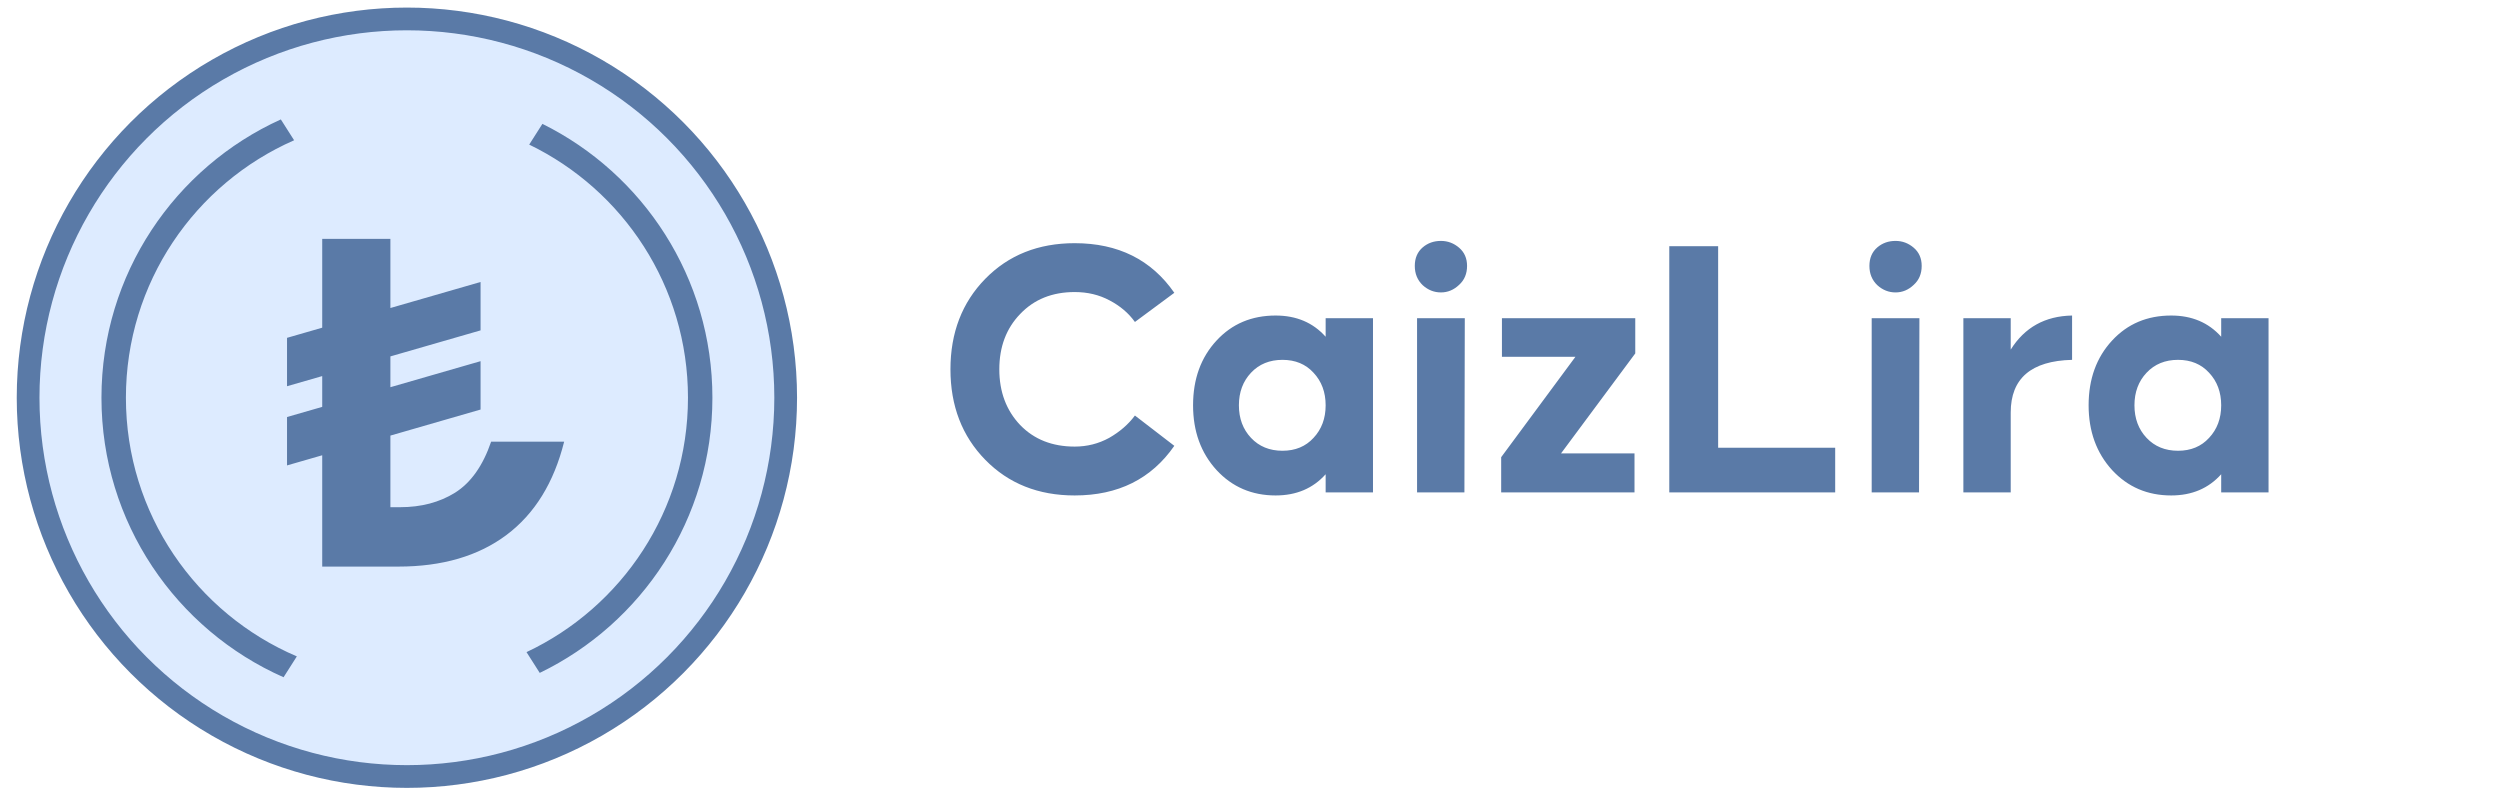
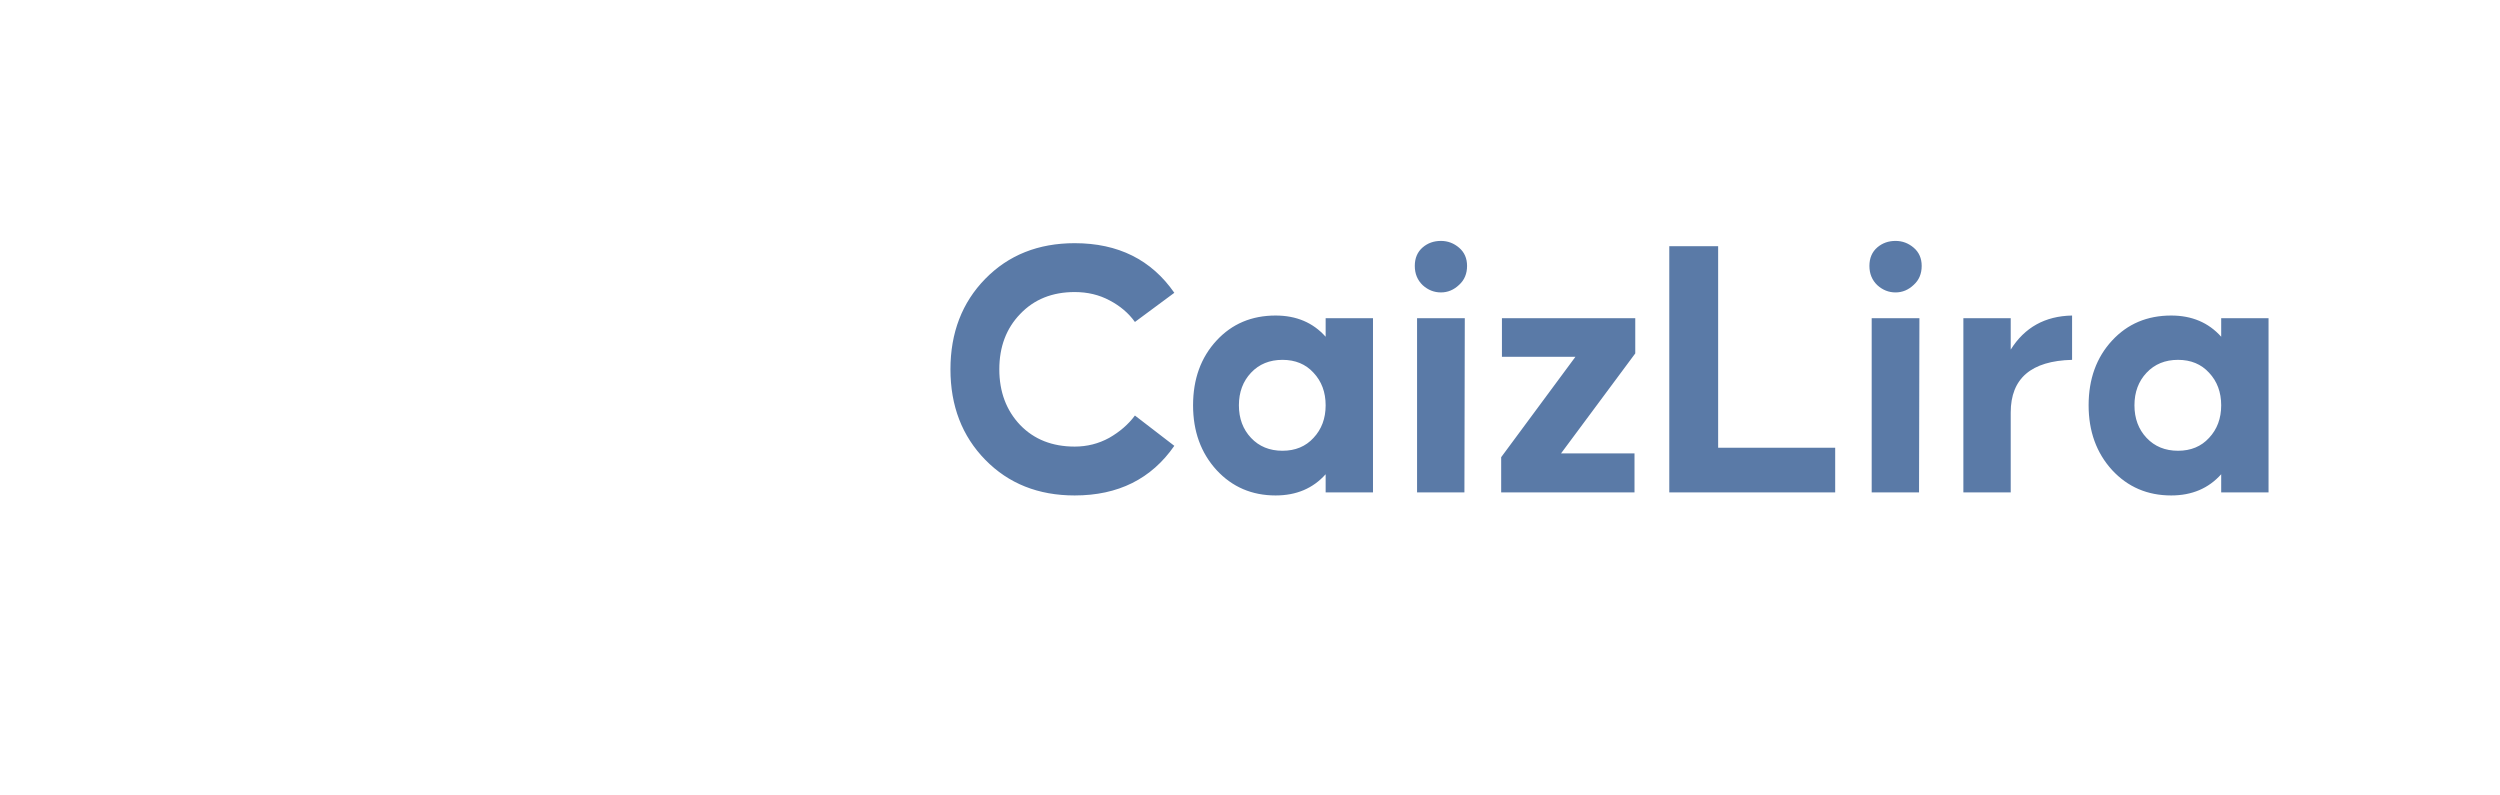
<svg xmlns="http://www.w3.org/2000/svg" width="132" height="42" viewBox="0 0 132 42" fill="none">
-   <circle cx="21.484" cy="21" r="20" fill="#DDEBFF" stroke="#5A7AA7" stroke-width="1.2" />
-   <path fill-rule="evenodd" clip-rule="evenodd" d="M6.648 21C6.648 14.924 10.3 9.7 15.529 7.406L14.828 6.305C9.242 8.84 5.357 14.466 5.357 21C5.357 27.589 9.309 33.256 14.972 35.759L15.673 34.657C10.367 32.395 6.648 27.132 6.648 21ZM36.325 21C36.325 15.118 32.903 10.036 27.942 7.635L28.639 6.54C33.959 9.176 37.615 14.661 37.615 21C37.615 27.395 33.894 32.92 28.498 35.529L27.8 34.432C32.838 32.06 36.325 26.937 36.325 21ZM17.013 24.038V29.916H21.031C23.354 29.916 25.258 29.358 26.745 28.244C28.231 27.129 29.245 25.488 29.787 23.32H25.932C25.498 24.59 24.863 25.488 24.027 26.014C23.206 26.525 22.239 26.78 21.124 26.78H20.613V22.999L25.374 21.624V19.07L20.613 20.444V18.818L25.374 17.444V14.889L20.613 16.263V12.613H17.013V17.302L15.155 17.838V20.393L17.013 19.857V21.483L15.155 22.019V24.574L17.013 24.038Z" fill="#5A7AA7" />
  <path d="M52.024 14.72C53.251 13.467 54.824 12.84 56.744 12.84C59.038 12.84 60.791 13.713 62.004 15.46L59.924 17C59.591 16.533 59.144 16.153 58.584 15.86C58.038 15.567 57.424 15.42 56.744 15.42C55.558 15.42 54.598 15.807 53.864 16.58C53.131 17.34 52.764 18.313 52.764 19.5C52.764 20.687 53.131 21.667 53.864 22.44C54.598 23.2 55.558 23.58 56.744 23.58C57.398 23.58 58.004 23.427 58.564 23.12C59.124 22.8 59.578 22.407 59.924 21.94L62.004 23.54C60.791 25.287 59.038 26.16 56.744 26.16C54.824 26.16 53.251 25.533 52.024 24.28C50.798 23.027 50.184 21.433 50.184 19.5C50.184 17.567 50.798 15.973 52.024 14.72ZM64.234 17.98C65.047 17.1 66.087 16.66 67.354 16.66C68.447 16.66 69.327 17.033 69.994 17.78V16.8H72.494V26H69.994V25.04C69.327 25.787 68.447 26.16 67.354 26.16C66.1 26.16 65.06 25.713 64.234 24.82C63.407 23.913 62.994 22.773 62.994 21.4C62.994 20.013 63.407 18.873 64.234 17.98ZM65.414 21.4C65.414 22.093 65.627 22.667 66.054 23.12C66.48 23.573 67.034 23.8 67.714 23.8C68.394 23.8 68.94 23.573 69.354 23.12C69.78 22.667 69.994 22.093 69.994 21.4C69.994 20.707 69.78 20.133 69.354 19.68C68.94 19.227 68.394 19 67.714 19C67.034 19 66.48 19.227 66.054 19.68C65.627 20.133 65.414 20.707 65.414 21.4ZM77.341 16.8L77.321 26H74.821V16.8H77.341ZM75.121 13.06C75.387 12.833 75.707 12.72 76.081 12.72C76.441 12.72 76.761 12.84 77.041 13.08C77.321 13.32 77.461 13.64 77.461 14.04C77.461 14.453 77.321 14.787 77.041 15.04C76.761 15.307 76.441 15.44 76.081 15.44C75.721 15.44 75.401 15.313 75.121 15.06C74.841 14.793 74.701 14.453 74.701 14.04C74.701 13.627 74.841 13.3 75.121 13.06ZM79.262 26V24.14L83.182 18.84H79.302V16.8H86.342V18.66L82.422 23.94H86.302V26H79.262ZM88.138 26V13H90.718V23.64H96.898V26H88.138ZM101.345 16.8L101.325 26H98.825V16.8H101.345ZM99.125 13.06C99.391 12.833 99.711 12.72 100.085 12.72C100.445 12.72 100.765 12.84 101.045 13.08C101.325 13.32 101.465 13.64 101.465 14.04C101.465 14.453 101.325 14.787 101.045 15.04C100.765 15.307 100.445 15.44 100.085 15.44C99.725 15.44 99.405 15.313 99.125 15.06C98.845 14.793 98.705 14.453 98.705 14.04C98.705 13.627 98.845 13.3 99.125 13.06ZM106.166 16.8V18.46C106.899 17.287 107.979 16.687 109.406 16.66V19C107.246 19.053 106.166 19.98 106.166 21.78V26H103.666V16.8H106.166ZM111.519 17.98C112.332 17.1 113.372 16.66 114.639 16.66C115.732 16.66 116.612 17.033 117.279 17.78V16.8H119.779V26H117.279V25.04C116.612 25.787 115.732 26.16 114.639 26.16C113.385 26.16 112.345 25.713 111.519 24.82C110.692 23.913 110.279 22.773 110.279 21.4C110.279 20.013 110.692 18.873 111.519 17.98ZM112.699 21.4C112.699 22.093 112.912 22.667 113.339 23.12C113.765 23.573 114.319 23.8 114.999 23.8C115.679 23.8 116.225 23.573 116.639 23.12C117.065 22.667 117.279 22.093 117.279 21.4C117.279 20.707 117.065 20.133 116.639 19.68C116.225 19.227 115.679 19 114.999 19C114.319 19 113.765 19.227 113.339 19.68C112.912 20.133 112.699 20.707 112.699 21.4Z" fill="#5A7AA7" />
</svg>